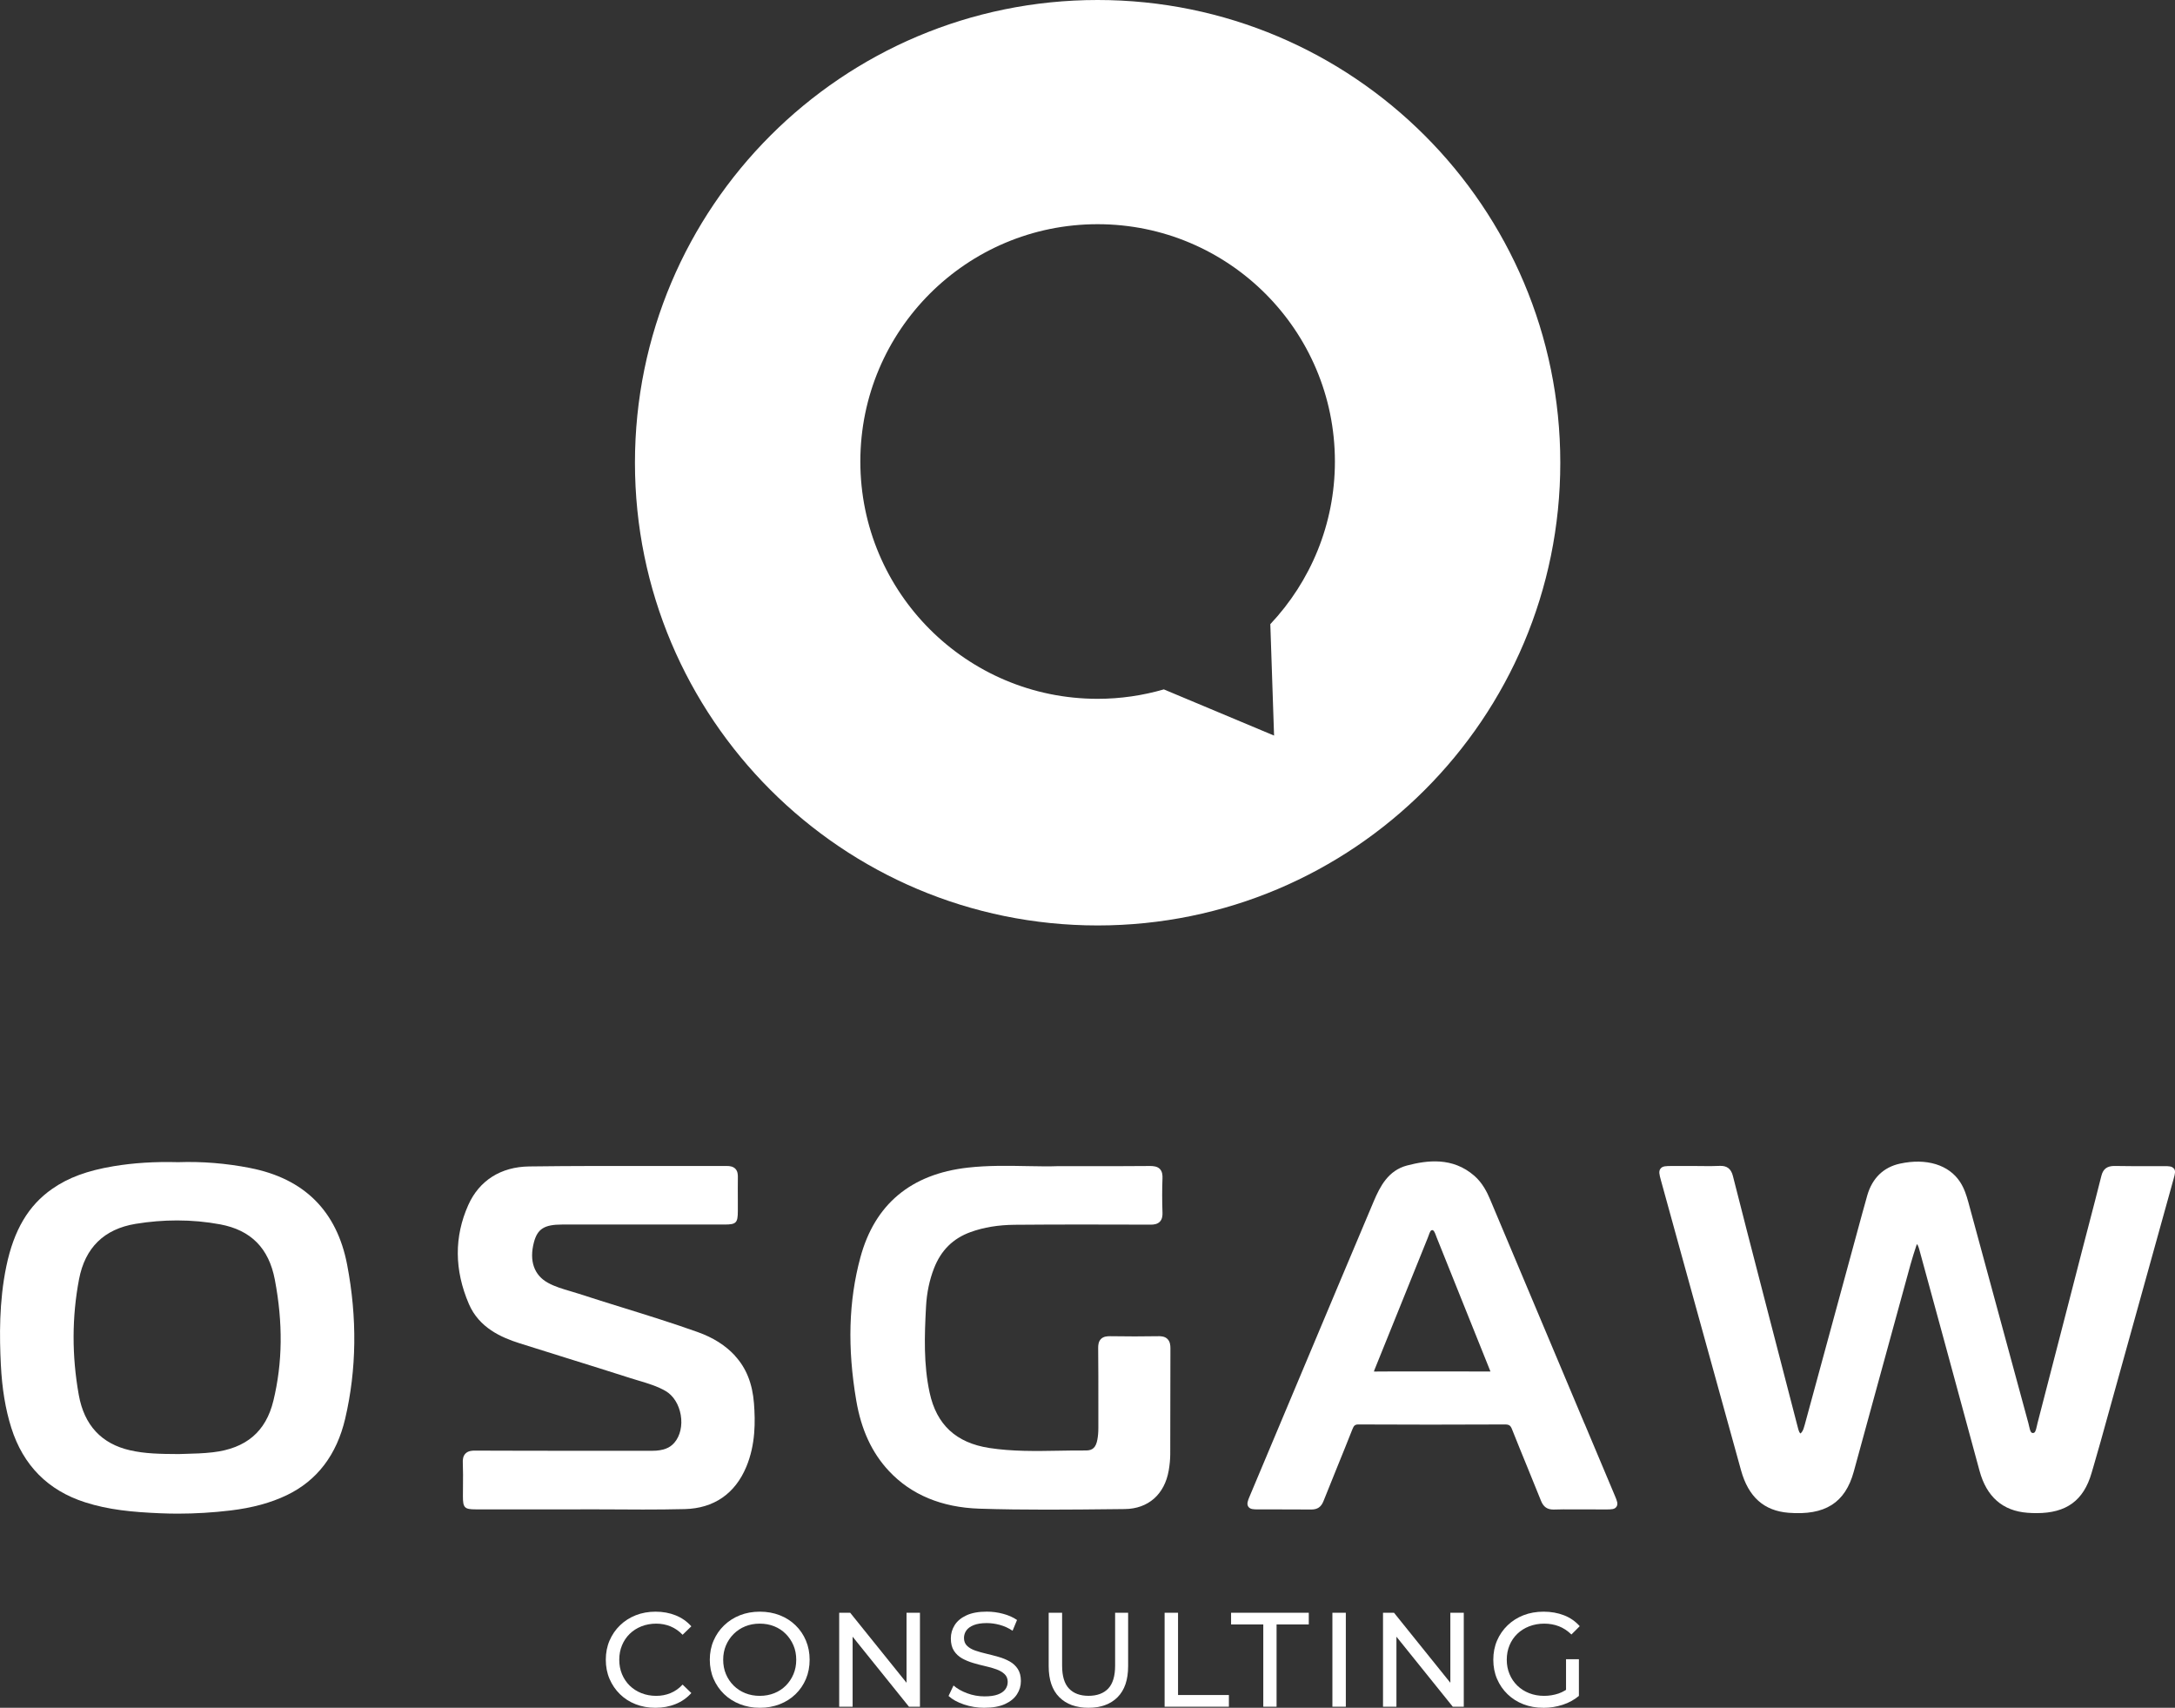
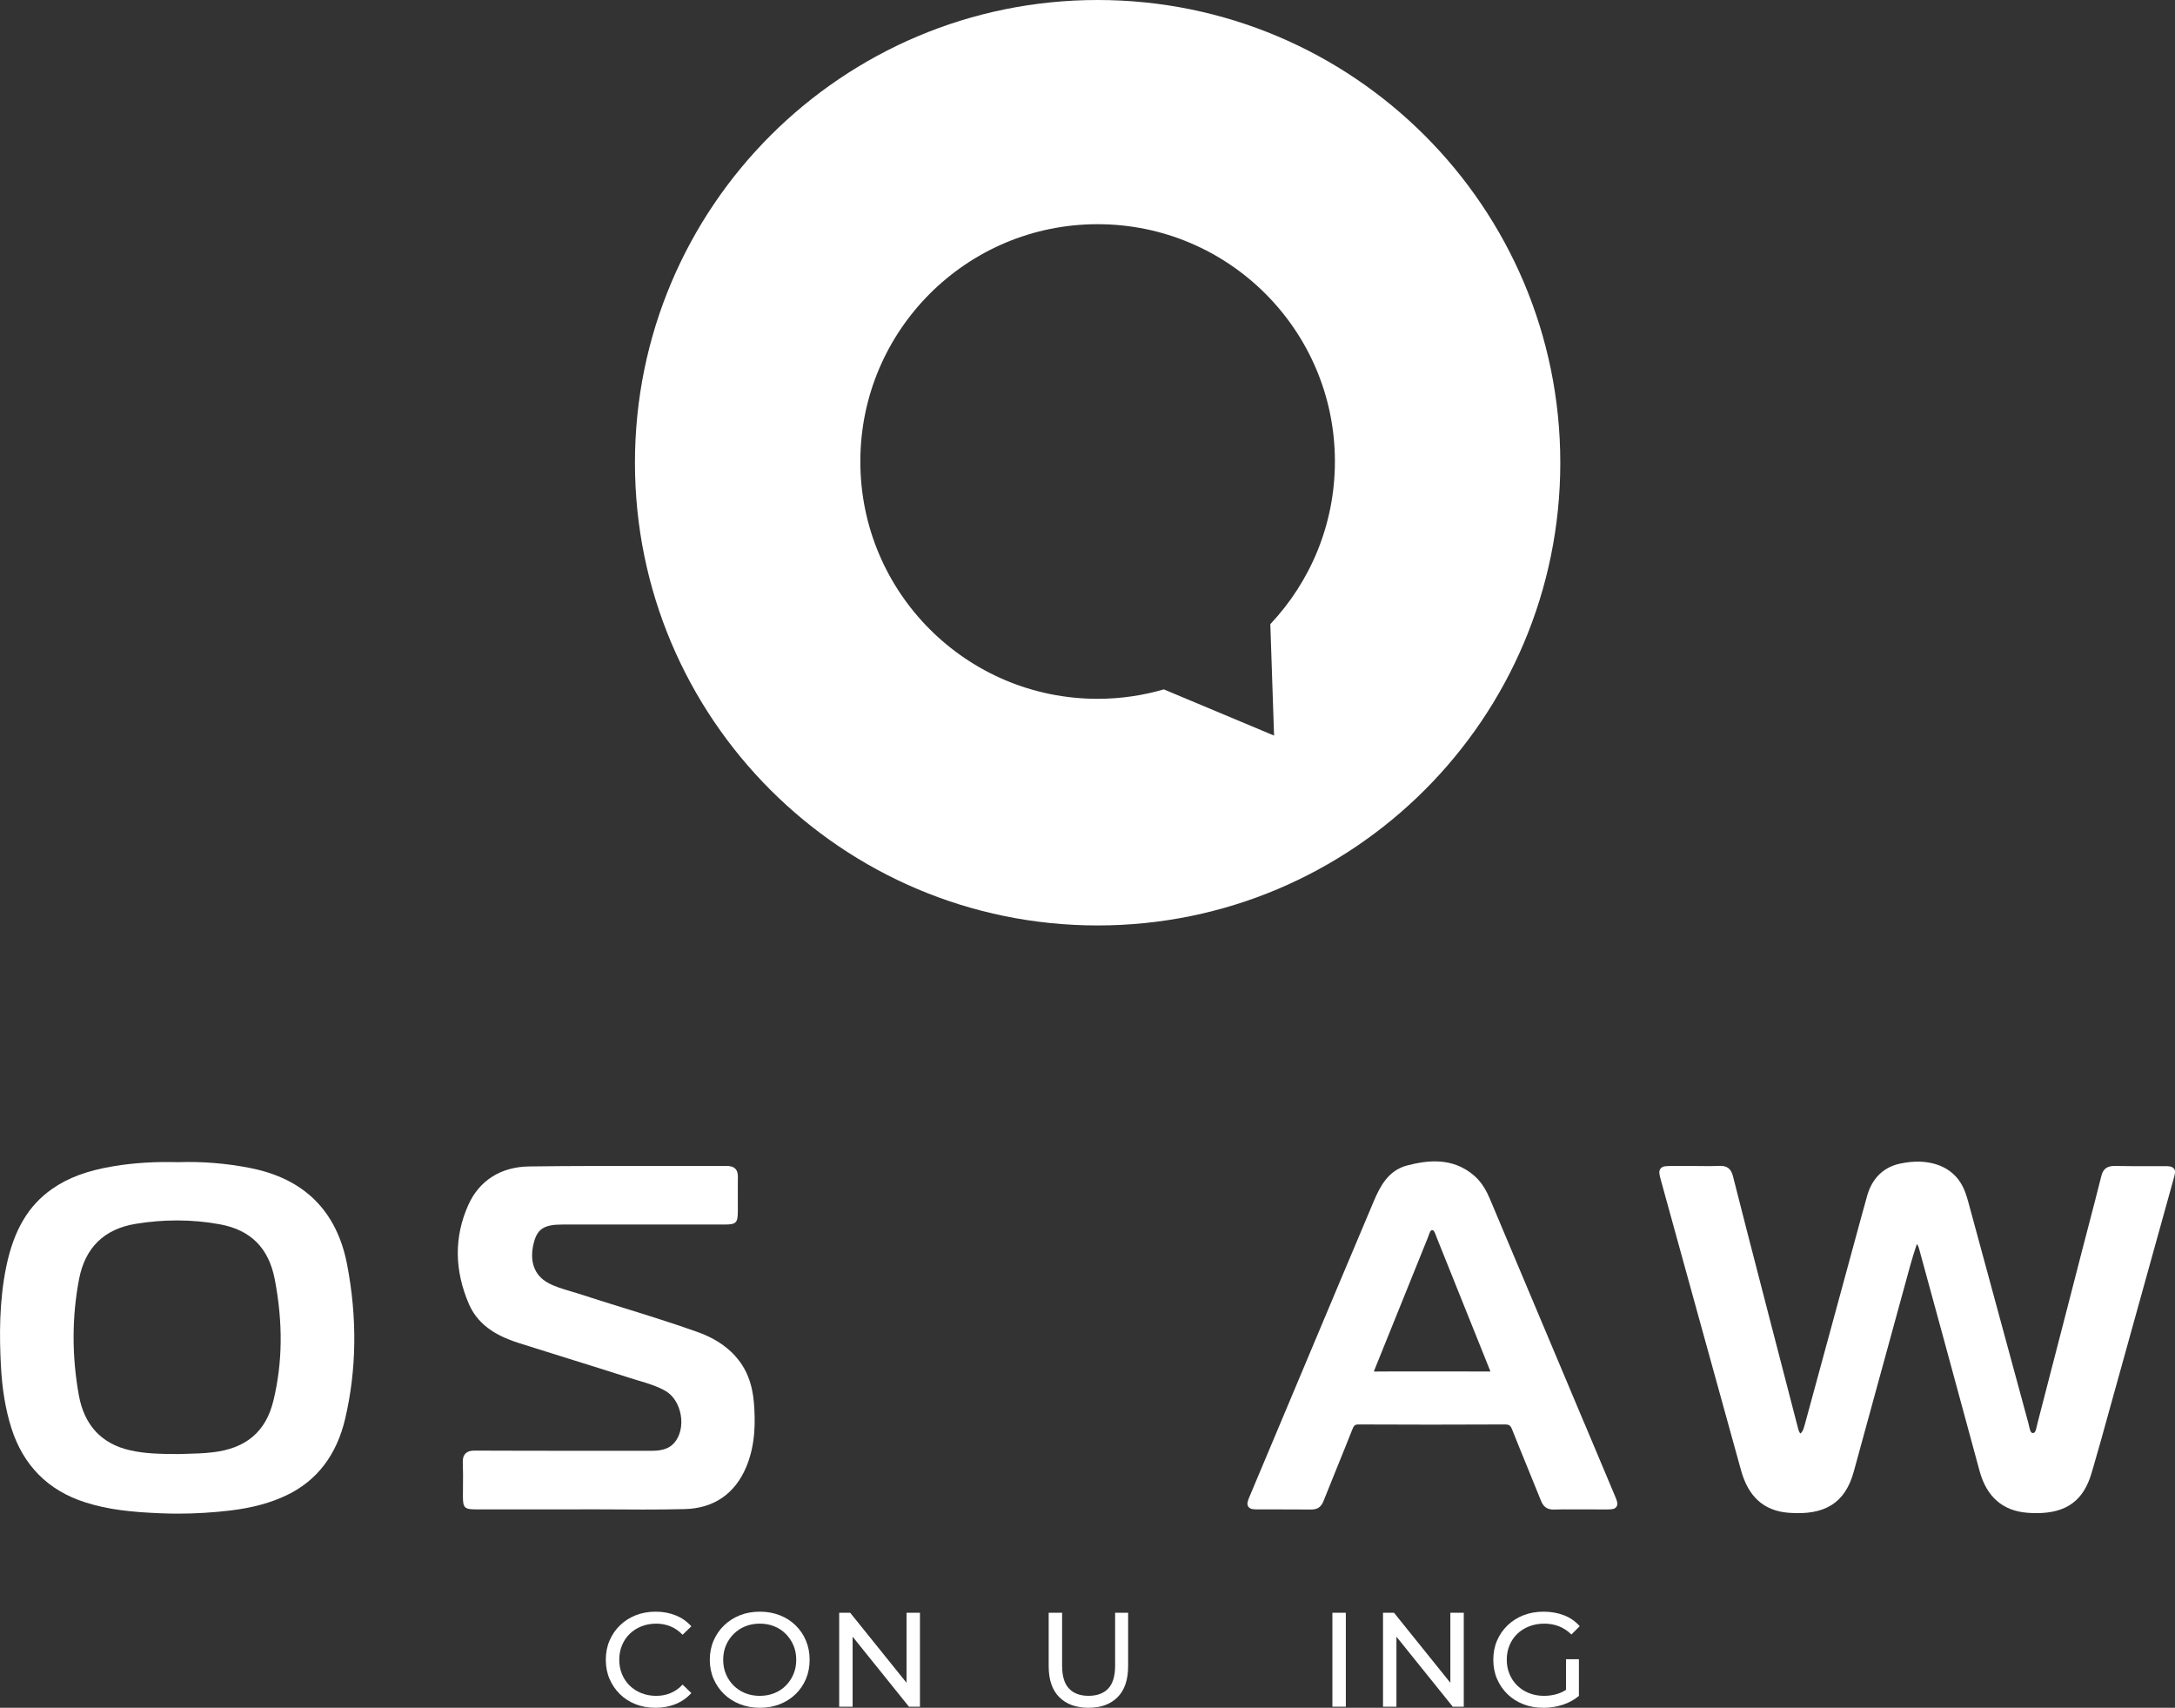
<svg xmlns="http://www.w3.org/2000/svg" height="100%" stroke-miterlimit="10" style="fill-rule:nonzero;clip-rule:evenodd;stroke-linecap:round;stroke-linejoin:round;" version="1.1" viewBox="0 0 625.32 490.94" width="100%" xml:space="preserve">
  <rect x="0" y="0" width="625.32" height="490.94" fill="#333333" stroke="none" />
  <defs />
  <clipPath id="ArtboardFrame">
    <rect height="490.94" width="625.32" x="0" y="0" />
  </clipPath>
  <g clip-path="url(#ArtboardFrame)" id="Ohne-Titel">
    <path d="M315.57 0C242.11 0 182.55 59.55 182.55 133.02C182.55 206.49 242.1 266.04 315.57 266.04C389.04 266.04 448.59 206.49 448.59 133.02C448.59 59.55 389.03 0 315.57 0ZM366.3 211.46L334.61 198.18C328.56 199.93 322.18 200.89 315.57 200.89C277.89 200.89 247.35 170.35 247.35 132.67C247.35 94.99 277.89 64.45 315.57 64.45C353.25 64.45 383.79 94.99 383.79 132.67C383.79 150.77 376.72 167.22 365.22 179.43C365.22 179.43 366.3 211.46 366.3 211.46Z" fill="#ffffff" fill-rule="nonzero" opacity="1" stroke="none" />
    <g opacity="1">
      <path d="M625.01 335.95C624.47 335.24 623.54 335.23 622.25 335.23C620.73 335.23 619.23 335.23 617.72 335.23C614.44 335.23 611.16 335.25 607.89 335.18C605.86 335.19 604.67 335.98 604.16 338C603.01 342.62 601.8 347.23 600.6 351.84C599.95 354.32 599.3 356.81 598.66 359.29L594.46 375.59C591.58 386.77 588.7 397.95 585.79 409.12C585.73 409.37 585.67 409.63 585.61 409.9C585.27 411.49 585.04 411.92 584.54 411.94C583.97 412 583.71 411.58 583.36 409.94C583.3 409.65 583.23 409.36 583.16 409.09C579.63 396.13 576.11 383.16 572.59 370.19L565.9 345.57C565.38 343.68 564.75 341.67 563.57 339.84C560.34 334.83 553.85 332.85 546.21 334.52C541.54 335.54 538.31 338.66 536.87 343.56C536.33 345.41 535.82 347.27 535.32 349.13L518.86 409.61C518.64 410.4 518.44 411.15 518.01 411.71C517.78 412.01 517.63 412.07 517.63 412.08C517.6 412.06 517.47 411.98 517.29 411.63C517.14 411.34 517.05 410.96 516.94 410.57L516.88 410.35C514 399.26 511.12 388.17 508.25 377.07L506.3 369.53C503.59 359.05 500.87 348.57 498.22 338.07C497.68 335.95 496.48 335.05 494.33 335.16C492.71 335.25 491.04 335.23 489.43 335.21C488.72 335.21 488 335.19 487.29 335.19L480.79 335.19C478.92 335.19 477.99 335.19 477.4 335.96C476.82 336.72 477.07 337.65 477.53 339.33C479.56 346.72 481.6 354.11 483.64 361.49L487.59 375.8C491.91 391.42 496.23 407.04 500.55 422.66C502.67 430.33 507.15 434.32 514.22 434.88C524.69 435.7 530.5 432.05 532.97 423.03L539.21 400.24C542.56 388.01 545.91 375.77 549.27 363.53C549.79 361.64 550.4 359.76 551 357.95C551.07 357.74 551.14 357.66 551.14 357.66C551.14 357.66 551.23 357.72 551.38 358.01C551.55 358.36 551.67 358.74 551.78 359.12C554.15 367.77 556.51 376.43 558.87 385.08L559.95 389.05C563.01 400.3 566.08 411.56 569.12 422.81C571.14 430.28 575.78 434.34 582.9 434.88C583.81 434.95 584.69 434.98 585.53 434.98C594.12 434.98 599.05 431.34 601.34 423.42L601.93 421.41C602.6 419.12 603.26 416.83 603.9 414.54L624.94 338.82C625.31 337.49 625.55 336.61 625.01 335.9L625.01 335.95Z" fill="#ffffff" fill-rule="nonzero" opacity="1" stroke="none" />
      <path d="M71.95 335.77C65.01 334.41 58.04 333.85 51.22 334.09C44.45 333.91 38.36 334.3 32.61 335.26C25.07 336.53 19.64 338.53 15 341.77C8.17 346.53 3.99 353.6 1.82 364.02C-0.31 374.24-0.14 384.47 0.24 392.24C0.58 399.18 1.57 405.14 3.25 410.46C6.66 421.25 13.8 428.46 24.47 431.87C31.17 434.02 37.95 434.68 46.07 435.02C47.75 435.09 49.45 435.13 51.15 435.13C56.16 435.13 61.22 434.82 66.27 434.22C72.57 433.46 77.87 432.02 82.47 429.81C91.16 425.63 96.8 418.24 99.24 407.83C102.54 393.73 102.73 378.84 99.8 363.55C96.85 348.16 87.48 338.82 71.96 335.78L71.95 335.77ZM78.59 402.7C76.45 411.54 70.76 416.38 61.2 417.49C58.51 417.81 55.79 417.88 53.38 417.94L51.36 418C45.89 417.98 41.69 417.89 37.44 416.93C29.18 415.06 24.21 409.71 22.65 401.01C20.64 389.77 20.66 378.59 22.72 367.77C24.45 358.67 29.93 353.31 39 351.82C43.02 351.16 47 350.84 50.92 350.84C55.13 350.84 59.27 351.22 63.31 351.97C72.16 353.63 77.29 358.82 79.01 367.84C81.39 380.33 81.25 391.73 78.6 402.68L78.59 402.7Z" fill="#ffffff" fill-rule="nonzero" opacity="1" stroke="none" />
      <path d="M211.34 389.75C208.58 386.76 205.05 384.52 200.56 382.92C193.44 380.38 186.11 378.1 179.02 375.9C174.82 374.6 170.62 373.29 166.45 371.93C165.63 371.66 164.79 371.42 163.96 371.17C161.69 370.5 159.54 369.87 157.55 368.78C153.54 366.58 152.11 362.45 153.5 357.14C154.52 353.27 156.49 352.02 161.61 352.02L208.29 352.02C211.66 352.02 212.13 351.55 212.13 348.13L212.13 344.89C212.12 342.7 212.11 340.5 212.14 338.31C212.14 337.64 212.09 336.66 211.4 335.97C210.71 335.27 209.66 335.19 209.06 335.19C202.65 335.21 196.26 335.19 189.86 335.19C177.49 335.17 164.7 335.15 152.12 335.32C143.99 335.43 137.79 339.36 134.64 346.39C130.55 355.53 130.61 365.11 134.81 374.87C137.75 381.7 144.12 384.48 149.34 386.14C154 387.62 158.67 389.08 163.34 390.53C169.31 392.39 175.29 394.26 181.25 396.17C182.04 396.42 182.84 396.66 183.64 396.9C186.39 397.72 188.98 398.5 191.37 399.88C193.58 401.16 195.2 403.74 195.72 406.79C196.24 409.83 195.55 412.8 193.89 414.73C193.2 415.53 192.4 416.09 191.43 416.45C190.32 416.86 189.09 417.06 187.57 417.06L169.62 417.06C158.59 417.06 147.56 417.06 136.53 417.01C135.67 416.99 134.55 417.1 133.81 417.87C133.08 418.63 133.02 419.69 133.06 420.54C133.15 422.71 133.13 424.94 133.11 427.09C133.11 428.11 133.09 429.12 133.09 430.14C133.09 433.44 133.55 433.9 136.79 433.9L166.73 433.9L167.71 433.88C170.41 433.88 173.1 433.9 175.79 433.91C178.77 433.93 181.79 433.95 184.83 433.95C188.84 433.95 192.88 433.92 196.88 433.82C205.22 433.61 211.33 429.41 214.56 421.68C217.26 415.23 217.16 408.54 216.77 403.44C216.33 397.74 214.55 393.26 211.3 389.75L211.34 389.75Z" fill="#ffffff" fill-rule="nonzero" opacity="1" stroke="none" />
-       <path d="M333.09 384.12C328.6 384.2 323.91 384.2 319.14 384.12C318.28 384.12 317.27 384.19 316.54 384.91C315.79 385.65 315.72 386.76 315.73 387.52C315.79 392.84 315.78 398.17 315.78 403.5L315.78 410.51C315.78 411.78 315.69 412.83 315.5 413.84C315.08 416.09 314.16 416.97 312.22 416.97L312.17 416.97C309.58 416.95 306.98 416.99 304.39 417.04C297.82 417.16 291.02 417.27 284.41 416.25C274.87 414.77 269.26 409.57 267.27 400.34C265.52 392.23 265.78 384 266.24 375.58C266.45 371.64 267.23 367.94 268.53 364.6C270.55 359.43 273.98 356.03 279.01 354.2C282.81 352.82 286.99 352.13 291.8 352.09C304.76 351.98 317.64 352.01 330.79 352.05L330.83 352.05C331.68 352.05 332.74 351.95 333.46 351.2C334.19 350.45 334.24 349.38 334.22 348.64C334.1 345.18 334.1 341.83 334.22 338.69C334.25 337.92 334.2 336.81 333.46 336.04C332.71 335.27 331.54 335.2 330.7 335.19C324.82 335.25 318.93 335.24 312.37 335.23L304.45 335.23C301.62 335.34 298.52 335.28 295.25 335.22C290 335.12 284.06 335 278.24 335.66C261.89 337.51 251.49 346.2 247.36 361.49C243.98 373.97 243.59 387.43 246.18 402.63C247.61 411.02 250.68 417.64 255.56 422.86C261.96 429.7 270.72 433.35 281.6 433.7C288.04 433.91 294.53 433.98 301 433.98C307.47 433.98 314.13 433.91 320.56 433.84L323.39 433.81C330.11 433.74 334.82 429.59 336.01 422.73C336.3 421.07 336.44 419.51 336.45 418.07C336.47 413.4 336.47 408.73 336.47 404.05C336.47 398.56 336.47 393.08 336.5 387.59C336.5 386.74 336.41 385.67 335.65 384.92C334.9 384.17 333.83 384.12 333.1 384.11L333.09 384.12Z" fill="#ffffff" fill-rule="nonzero" opacity="1" stroke="none" />
      <path d="M455.52 409.19L449.05 393.81C442.16 377.44 435.27 361.07 428.37 344.7C427.57 342.81 426.24 340.06 423.87 338C417.59 332.53 410.23 333.56 404.52 335.05C399.12 336.47 396.77 341.07 394.98 345.28C391.48 353.52 388.01 361.78 384.54 370.04L382.54 374.8C374.77 393.28 367 411.75 359.24 430.24C358.77 431.36 358.37 432.33 358.89 433.12C359.41 433.9 360.42 433.9 361.58 433.91C363.49 433.91 365.4 433.91 367.31 433.91C370.52 433.91 373.73 433.91 376.93 433.94L377.02 433.94C378.79 433.94 379.84 433.21 380.51 431.52C381.79 428.28 383.1 425.06 384.41 421.84C385.89 418.21 387.36 414.57 388.8 410.92C389.26 409.75 389.58 409.44 390.84 409.49C404.26 409.56 417.92 409.56 432.6 409.49L432.63 409.49C433.87 409.49 434.28 409.77 434.71 410.87C436.16 414.53 437.65 418.17 439.14 421.81C440.45 425.02 441.77 428.23 443.05 431.45C443.74 433.17 444.83 433.95 446.57 433.95C446.65 433.95 446.73 433.95 446.81 433.95C448.59 433.88 450.38 433.89 452.17 433.91L456.88 433.91L461.74 433.92C463.29 433.92 464.23 433.92 464.75 433.13C465.27 432.34 464.89 431.42 464.3 430.02C461.39 423.08 458.46 416.14 455.54 409.2L455.52 409.19ZM395 394.26C395.03 394.14 395.09 393.98 395.18 393.76C397.92 387 400.65 380.24 403.37 373.48C405.75 367.55 408.14 361.63 410.54 355.71C410.61 355.53 410.68 355.34 410.75 355.14C411.14 354.07 411.3 353.64 411.78 353.62C412.2 353.62 412.45 354.13 412.86 355.23L413.05 355.74C415.24 361.17 417.41 366.6 419.59 372.04C422.52 379.37 425.46 386.69 428.41 394.01C428.45 394.11 428.48 394.2 428.51 394.27C428.42 394.27 428.32 394.27 428.18 394.27C424.2 394.24 420.22 394.24 416.23 394.25L411.84 394.25L407.26 394.25C403.34 394.25 399.42 394.23 395.49 394.28C395.26 394.28 395.11 394.28 395 394.27L395 394.26Z" fill="#ffffff" fill-rule="nonzero" opacity="1" stroke="none" />
    </g>
    <g opacity="1">
      <path d="M188.44 490.94C186.38 490.94 184.49 490.6 182.75 489.92C181.01 489.24 179.51 488.27 178.24 487.03C176.97 485.79 175.97 484.32 175.25 482.65C174.53 480.98 174.17 479.14 174.17 477.13C174.17 475.12 174.53 473.29 175.25 471.61C175.97 469.94 176.97 468.48 178.26 467.23C179.55 465.98 181.06 465.02 182.8 464.33C184.54 463.65 186.43 463.31 188.49 463.31C190.55 463.31 192.5 463.66 194.26 464.37C196.02 465.08 197.52 466.13 198.76 467.52L196.25 469.95C195.22 468.87 194.06 468.07 192.78 467.54C191.49 467.01 190.12 466.75 188.65 466.75C187.18 466.75 185.72 467.01 184.43 467.52C183.14 468.03 182 468.75 181.05 469.68C180.1 470.6 179.36 471.7 178.83 472.98C178.3 474.25 178.04 475.64 178.04 477.13C178.04 478.62 178.3 480.01 178.83 481.28C179.36 482.55 180.1 483.65 181.05 484.58C182 485.5 183.13 486.23 184.43 486.74C185.73 487.25 187.14 487.51 188.65 487.51C190.16 487.51 191.49 487.25 192.78 486.72C194.07 486.19 195.22 485.38 196.25 484.27L198.76 486.7C197.52 488.09 196.03 489.14 194.26 489.86C192.5 490.58 190.56 490.94 188.45 490.94L188.44 490.94Z" fill="#ffffff" fill-rule="nonzero" opacity="1" stroke="none" />
      <path d="M218.46 490.94C216.4 490.94 214.49 490.59 212.73 489.9C210.97 489.21 209.44 488.23 208.16 486.99C206.87 485.74 205.87 484.28 205.15 482.61C204.43 480.94 204.07 479.11 204.07 477.13C204.07 475.15 204.43 473.32 205.15 471.65C205.87 469.98 206.87 468.52 208.16 467.27C209.45 466.02 210.96 465.05 212.71 464.35C214.46 463.65 216.38 463.31 218.46 463.31C220.54 463.31 222.42 463.65 224.17 464.33C225.92 465.01 227.44 465.98 228.72 467.23C230.01 468.48 231 469.94 231.71 471.63C232.42 473.32 232.77 475.15 232.77 477.13C232.77 479.11 232.42 480.98 231.71 482.65C231 484.32 230.01 485.78 228.72 487.03C227.43 488.28 225.92 489.24 224.17 489.92C222.42 490.6 220.52 490.94 218.46 490.94ZM218.42 487.51C219.94 487.51 221.33 487.25 222.61 486.74C223.89 486.23 224.99 485.5 225.93 484.56C226.87 483.62 227.6 482.52 228.13 481.26C228.66 480 228.92 478.62 228.92 477.13C228.92 475.64 228.66 474.27 228.13 473.02C227.6 471.77 226.87 470.67 225.93 469.72C224.99 468.77 223.89 468.04 222.61 467.52C221.33 467 219.94 466.75 218.42 466.75C216.9 466.75 215.54 467.01 214.27 467.52C213 468.03 211.88 468.77 210.93 469.72C209.98 470.67 209.24 471.77 208.71 473.02C208.18 474.27 207.92 475.64 207.92 477.13C207.92 478.62 208.18 480 208.71 481.26C209.24 482.52 209.98 483.62 210.93 484.56C211.88 485.5 212.99 486.23 214.27 486.74C215.55 487.25 216.93 487.51 218.42 487.51Z" fill="#ffffff" fill-rule="nonzero" opacity="1" stroke="none" />
      <path d="M241.27 490.63L241.27 463.62L244.43 463.62L262.29 485.81L260.63 485.81L260.63 463.62L264.49 463.62L264.49 490.63L261.33 490.63L243.47 468.44L245.13 468.44L245.13 490.63C245.13 490.63 241.27 490.63 241.27 490.63Z" fill="#ffffff" fill-rule="nonzero" opacity="1" stroke="none" />
-       <path d="M283.05 490.94C280.99 490.94 279.02 490.62 277.15 489.99C275.27 489.36 273.79 488.54 272.71 487.54L274.14 484.53C275.17 485.43 276.48 486.18 278.07 486.77C279.66 487.36 281.32 487.66 283.05 487.66C284.62 487.66 285.89 487.48 286.87 487.12C287.85 486.76 288.57 486.26 289.03 485.63C289.49 485 289.72 484.29 289.72 483.49C289.72 482.57 289.42 481.82 288.81 481.25C288.21 480.68 287.42 480.23 286.46 479.88C285.5 479.53 284.44 479.23 283.28 478.97C282.12 478.71 280.96 478.41 279.79 478.06C278.62 477.71 277.55 477.27 276.59 476.73C275.63 476.19 274.85 475.46 274.26 474.55C273.67 473.64 273.37 472.46 273.37 471.02C273.37 469.58 273.74 468.35 274.47 467.18C275.2 466.01 276.33 465.07 277.87 464.36C279.4 463.65 281.35 463.3 283.72 463.3C285.29 463.3 286.85 463.51 288.39 463.92C289.93 464.33 291.27 464.92 292.4 465.7L291.12 468.79C289.96 468.02 288.74 467.46 287.45 467.11C286.16 466.76 284.92 466.59 283.71 466.59C282.19 466.59 280.94 466.78 279.97 467.17C278.99 467.56 278.28 468.07 277.83 468.71C277.38 469.35 277.15 470.07 277.15 470.87C277.15 471.82 277.45 472.58 278.06 473.15C278.66 473.72 279.45 474.17 280.41 474.5C281.38 474.83 282.44 475.13 283.6 475.4C284.76 475.67 285.92 475.98 287.09 476.31C288.26 476.64 289.33 477.08 290.29 477.62C291.26 478.16 292.03 478.88 292.62 479.78C293.21 480.68 293.51 481.84 293.51 483.25C293.51 484.66 293.14 485.88 292.39 487.05C291.64 488.22 290.49 489.16 288.94 489.87C287.38 490.58 285.42 490.93 283.06 490.93L283.05 490.94Z" fill="#ffffff" fill-rule="nonzero" opacity="1" stroke="none" />
      <path d="M312.92 490.94C309.37 490.94 306.58 489.92 304.55 487.89C302.52 485.86 301.5 482.89 301.5 478.98L301.5 463.62L305.36 463.62L305.36 478.82C305.36 481.83 306.02 484.03 307.35 485.42C308.67 486.81 310.55 487.5 312.96 487.5C315.37 487.5 317.29 486.81 318.61 485.42C319.93 484.03 320.6 481.83 320.6 478.82L320.6 463.62L324.34 463.62L324.34 478.98C324.34 482.89 323.33 485.86 321.31 487.89C319.29 489.92 316.49 490.94 312.92 490.94Z" fill="#ffffff" fill-rule="nonzero" opacity="1" stroke="none" />
-       <path d="M334.83 490.63L334.83 463.62L338.69 463.62L338.69 487.27L353.31 487.27L353.31 490.63L334.83 490.63Z" fill="#ffffff" fill-rule="nonzero" opacity="1" stroke="none" />
-       <path d="M363.2 490.63L363.2 466.98L353.94 466.98L353.94 463.62L376.28 463.62L376.28 466.98L367.02 466.98L367.02 490.63L363.2 490.63Z" fill="#ffffff" fill-rule="nonzero" opacity="1" stroke="none" />
      <path d="M383.07 490.63L383.07 463.62L386.93 463.62L386.93 490.63L383.07 490.63Z" fill="#ffffff" fill-rule="nonzero" opacity="1" stroke="none" />
      <path d="M397.62 490.63L397.62 463.62L400.78 463.62L418.64 485.81L416.98 485.81L416.98 463.62L420.84 463.62L420.84 490.63L417.68 490.63L399.82 468.44L401.48 468.44L401.48 490.63L397.62 490.63Z" fill="#ffffff" fill-rule="nonzero" opacity="1" stroke="none" />
      <path d="M443.72 490.94C441.64 490.94 439.72 490.6 437.97 489.92C436.22 489.24 434.7 488.27 433.42 487.03C432.13 485.78 431.13 484.32 430.41 482.65C429.69 480.98 429.33 479.14 429.33 477.13C429.33 475.12 429.69 473.29 430.41 471.61C431.13 469.94 432.14 468.48 433.44 467.23C434.74 465.98 436.26 465.02 438.01 464.33C439.76 463.65 441.69 463.31 443.8 463.31C445.91 463.31 447.89 463.66 449.66 464.35C451.43 465.04 452.94 466.09 454.18 467.48L451.79 469.87C450.68 468.79 449.48 468 448.18 467.5C446.88 467 445.47 466.75 443.96 466.75C442.45 466.75 440.98 467.01 439.66 467.52C438.33 468.04 437.19 468.75 436.23 469.68C435.27 470.6 434.52 471.7 433.99 472.98C433.46 474.25 433.2 475.64 433.2 477.13C433.2 478.62 433.46 479.97 433.99 481.24C434.52 482.51 435.26 483.62 436.23 484.56C437.2 485.5 438.33 486.23 439.65 486.74C440.96 487.25 442.39 487.51 443.93 487.51C445.37 487.51 446.75 487.28 448.08 486.84C449.4 486.39 450.63 485.64 451.76 484.58L453.96 487.51C452.62 488.64 451.06 489.5 449.27 490.08C447.48 490.66 445.64 490.95 443.73 490.95L443.72 490.94ZM450.24 487L450.24 476.97L453.94 476.97L453.94 487.5L450.24 487Z" fill="#ffffff" fill-rule="nonzero" opacity="1" stroke="none" />
    </g>
  </g>
</svg>